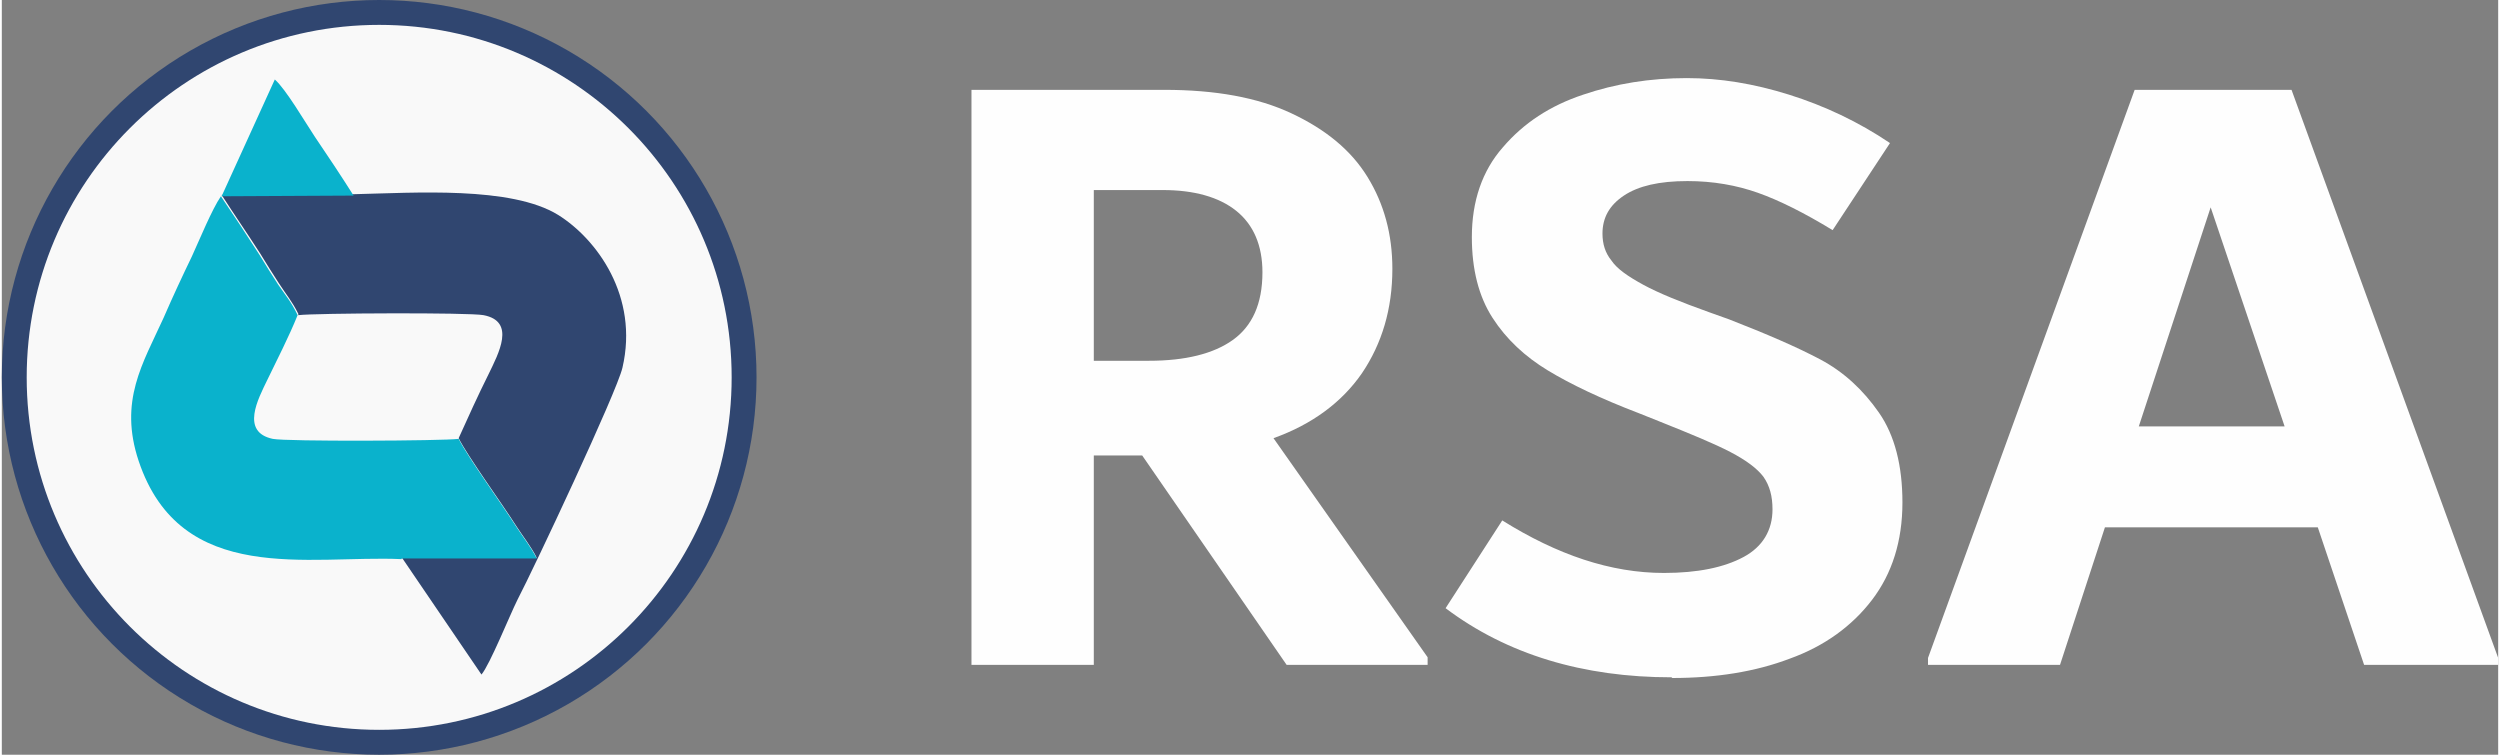
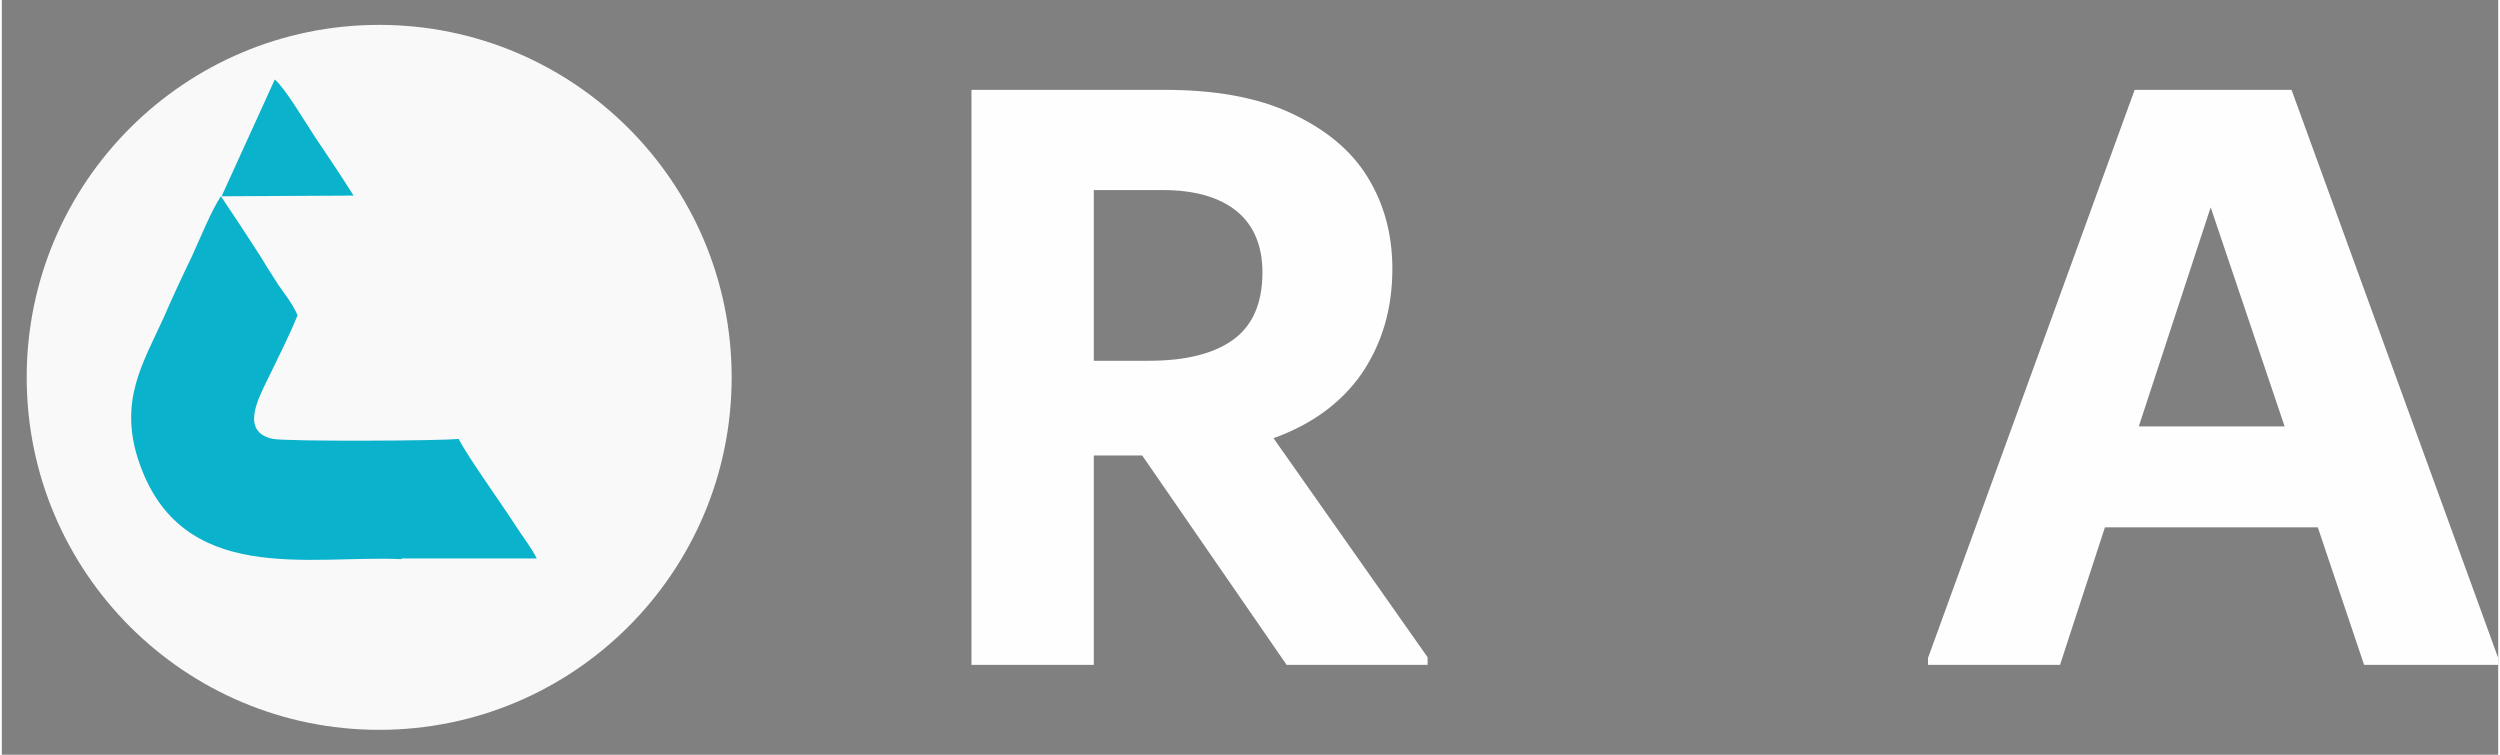
<svg xmlns="http://www.w3.org/2000/svg" xml:space="preserve" width="0.954in" height="0.288in" version="1.1" style="shape-rendering:geometricPrecision; text-rendering:geometricPrecision; image-rendering:optimizeQuality; fill-rule:evenodd; clip-rule:evenodd" viewBox="0 0 36.12 10.92">
  <rect x="0" y="0" width="36.12" height="10.92" fill="#808080" stroke="none" />
  <defs>
    <style type="text/css">
   
    .fil2 {fill:#0AB2CC}
    .fil0 {fill:#304670}
    .fil1 {fill:#F9F9F9}
    .fil3 {fill:#FEFEFE;fill-rule:nonzero}
   
  </style>
  </defs>
  <g id="Layer_x0020_1">
    <g id="_1684974953680">
-       <circle class="fil0" cx="5.46" cy="5.46" r="5.46" />
      <circle class="fil1" cx="5.46" cy="5.46" r="5.1" />
-       <path class="fil0" d="M4.29 4.56c0.24,-0.03 2.47,-0.04 2.68,0 0.47,0.09 0.22,0.55 0.07,0.86 -0.15,0.3 -0.29,0.61 -0.43,0.92 0.13,0.26 0.63,0.95 0.84,1.28 0.09,0.14 0.21,0.29 0.29,0.45l-1.95 0 1.15 1.69c0.12,-0.14 0.41,-0.86 0.52,-1.08 0.24,-0.46 1.44,-3.01 1.52,-3.36 0.24,-1.03 -0.37,-1.86 -0.93,-2.21 -0.68,-0.42 -2.08,-0.32 -2.96,-0.3l-1.91 0.01c0.18,0.28 0.38,0.57 0.56,0.85 0.09,0.15 0.18,0.29 0.27,0.43 0.11,0.17 0.19,0.26 0.28,0.44z" />
      <path class="fil2" d="M5.79 8.08l1.95 -0c-0.08,-0.16 -0.2,-0.31 -0.29,-0.45 -0.21,-0.33 -0.71,-1.02 -0.84,-1.28 -0.23,0.03 -2.5,0.04 -2.69,0 -0.47,-0.1 -0.21,-0.58 -0.08,-0.85 0.15,-0.31 0.31,-0.62 0.44,-0.94 -0.09,-0.19 -0.17,-0.28 -0.28,-0.44 -0.09,-0.14 -0.18,-0.28 -0.27,-0.43 -0.18,-0.28 -0.37,-0.57 -0.56,-0.85 -0.13,0.19 -0.31,0.63 -0.42,0.87 -0.14,0.29 -0.28,0.59 -0.41,0.89 -0.3,0.66 -0.65,1.2 -0.36,2.07 0.61,1.82 2.47,1.36 3.8,1.42z" />
      <path class="fil2" d="M3.18 2.84l1.91 -0.01c-0.19,-0.3 -0.37,-0.57 -0.56,-0.85 -0.14,-0.21 -0.42,-0.69 -0.58,-0.83l-0.77 1.69z" />
    </g>
    <path class="fil3" d="M20.63 9.52l0 0.1 -2.04 0 -2.09 -3.03 -0.7 0 0 3.03 -1.77 0 0 -8.32 2.79 0c0.74,0 1.35,0.11 1.84,0.34 0.49,0.23 0.86,0.53 1.1,0.92 0.24,0.39 0.36,0.83 0.36,1.33 0,0.58 -0.15,1.08 -0.44,1.51 -0.29,0.42 -0.72,0.74 -1.28,0.94l2.23 3.17zm-4.83 -4.3l0.8 0c0.52,0 0.93,-0.1 1.21,-0.3 0.28,-0.2 0.43,-0.52 0.43,-0.98 0,-0.39 -0.13,-0.69 -0.38,-0.89 -0.25,-0.2 -0.61,-0.3 -1.06,-0.3l-1 0 0 2.45z" />
-     <path id="1" class="fil3" d="M24.16 9.8c-1.28,0 -2.38,-0.33 -3.27,-1l0.82 -1.27c0.8,0.5 1.57,0.76 2.34,0.76 0.49,0 0.87,-0.08 1.15,-0.23 0.28,-0.15 0.42,-0.39 0.42,-0.69 0,-0.19 -0.04,-0.34 -0.13,-0.47 -0.09,-0.12 -0.25,-0.24 -0.48,-0.36 -0.23,-0.12 -0.57,-0.26 -1.02,-0.44l-0.3 -0.12c-0.55,-0.21 -0.99,-0.42 -1.32,-0.62 -0.33,-0.2 -0.6,-0.45 -0.8,-0.76 -0.2,-0.31 -0.3,-0.7 -0.3,-1.17 0,-0.52 0.15,-0.96 0.45,-1.3 0.3,-0.35 0.68,-0.6 1.16,-0.76 0.47,-0.16 0.97,-0.24 1.5,-0.24 0.48,0 0.97,0.08 1.48,0.24 0.51,0.16 1,0.39 1.46,0.7l-0.83 1.26c-0.41,-0.25 -0.77,-0.43 -1.08,-0.54 -0.31,-0.11 -0.65,-0.17 -1.02,-0.17 -0.41,0 -0.71,0.07 -0.92,0.21 -0.21,0.14 -0.31,0.32 -0.31,0.55 0,0.15 0.04,0.28 0.13,0.39 0.08,0.12 0.24,0.23 0.46,0.35 0.22,0.12 0.54,0.25 0.96,0.4l0.28 0.1c0.54,0.21 0.98,0.4 1.32,0.58 0.34,0.18 0.62,0.44 0.85,0.77 0.23,0.33 0.34,0.77 0.34,1.3 0,0.56 -0.15,1.03 -0.44,1.41 -0.29,0.38 -0.69,0.67 -1.19,0.85 -0.5,0.19 -1.07,0.28 -1.7,0.28z" />
    <path id="2" class="fil3" d="M33.13 1.3l2.99 8.22 0 0.1 -1.94 0 -0.67 -1.99 -3.08 0 -0.65 1.99 -1.91 0 0 -0.1 2.99 -8.22 2.27 0zm-2.21 4.87l2.11 0 -1.07 -3.17 -1.04 3.17z" />
  </g>
</svg>